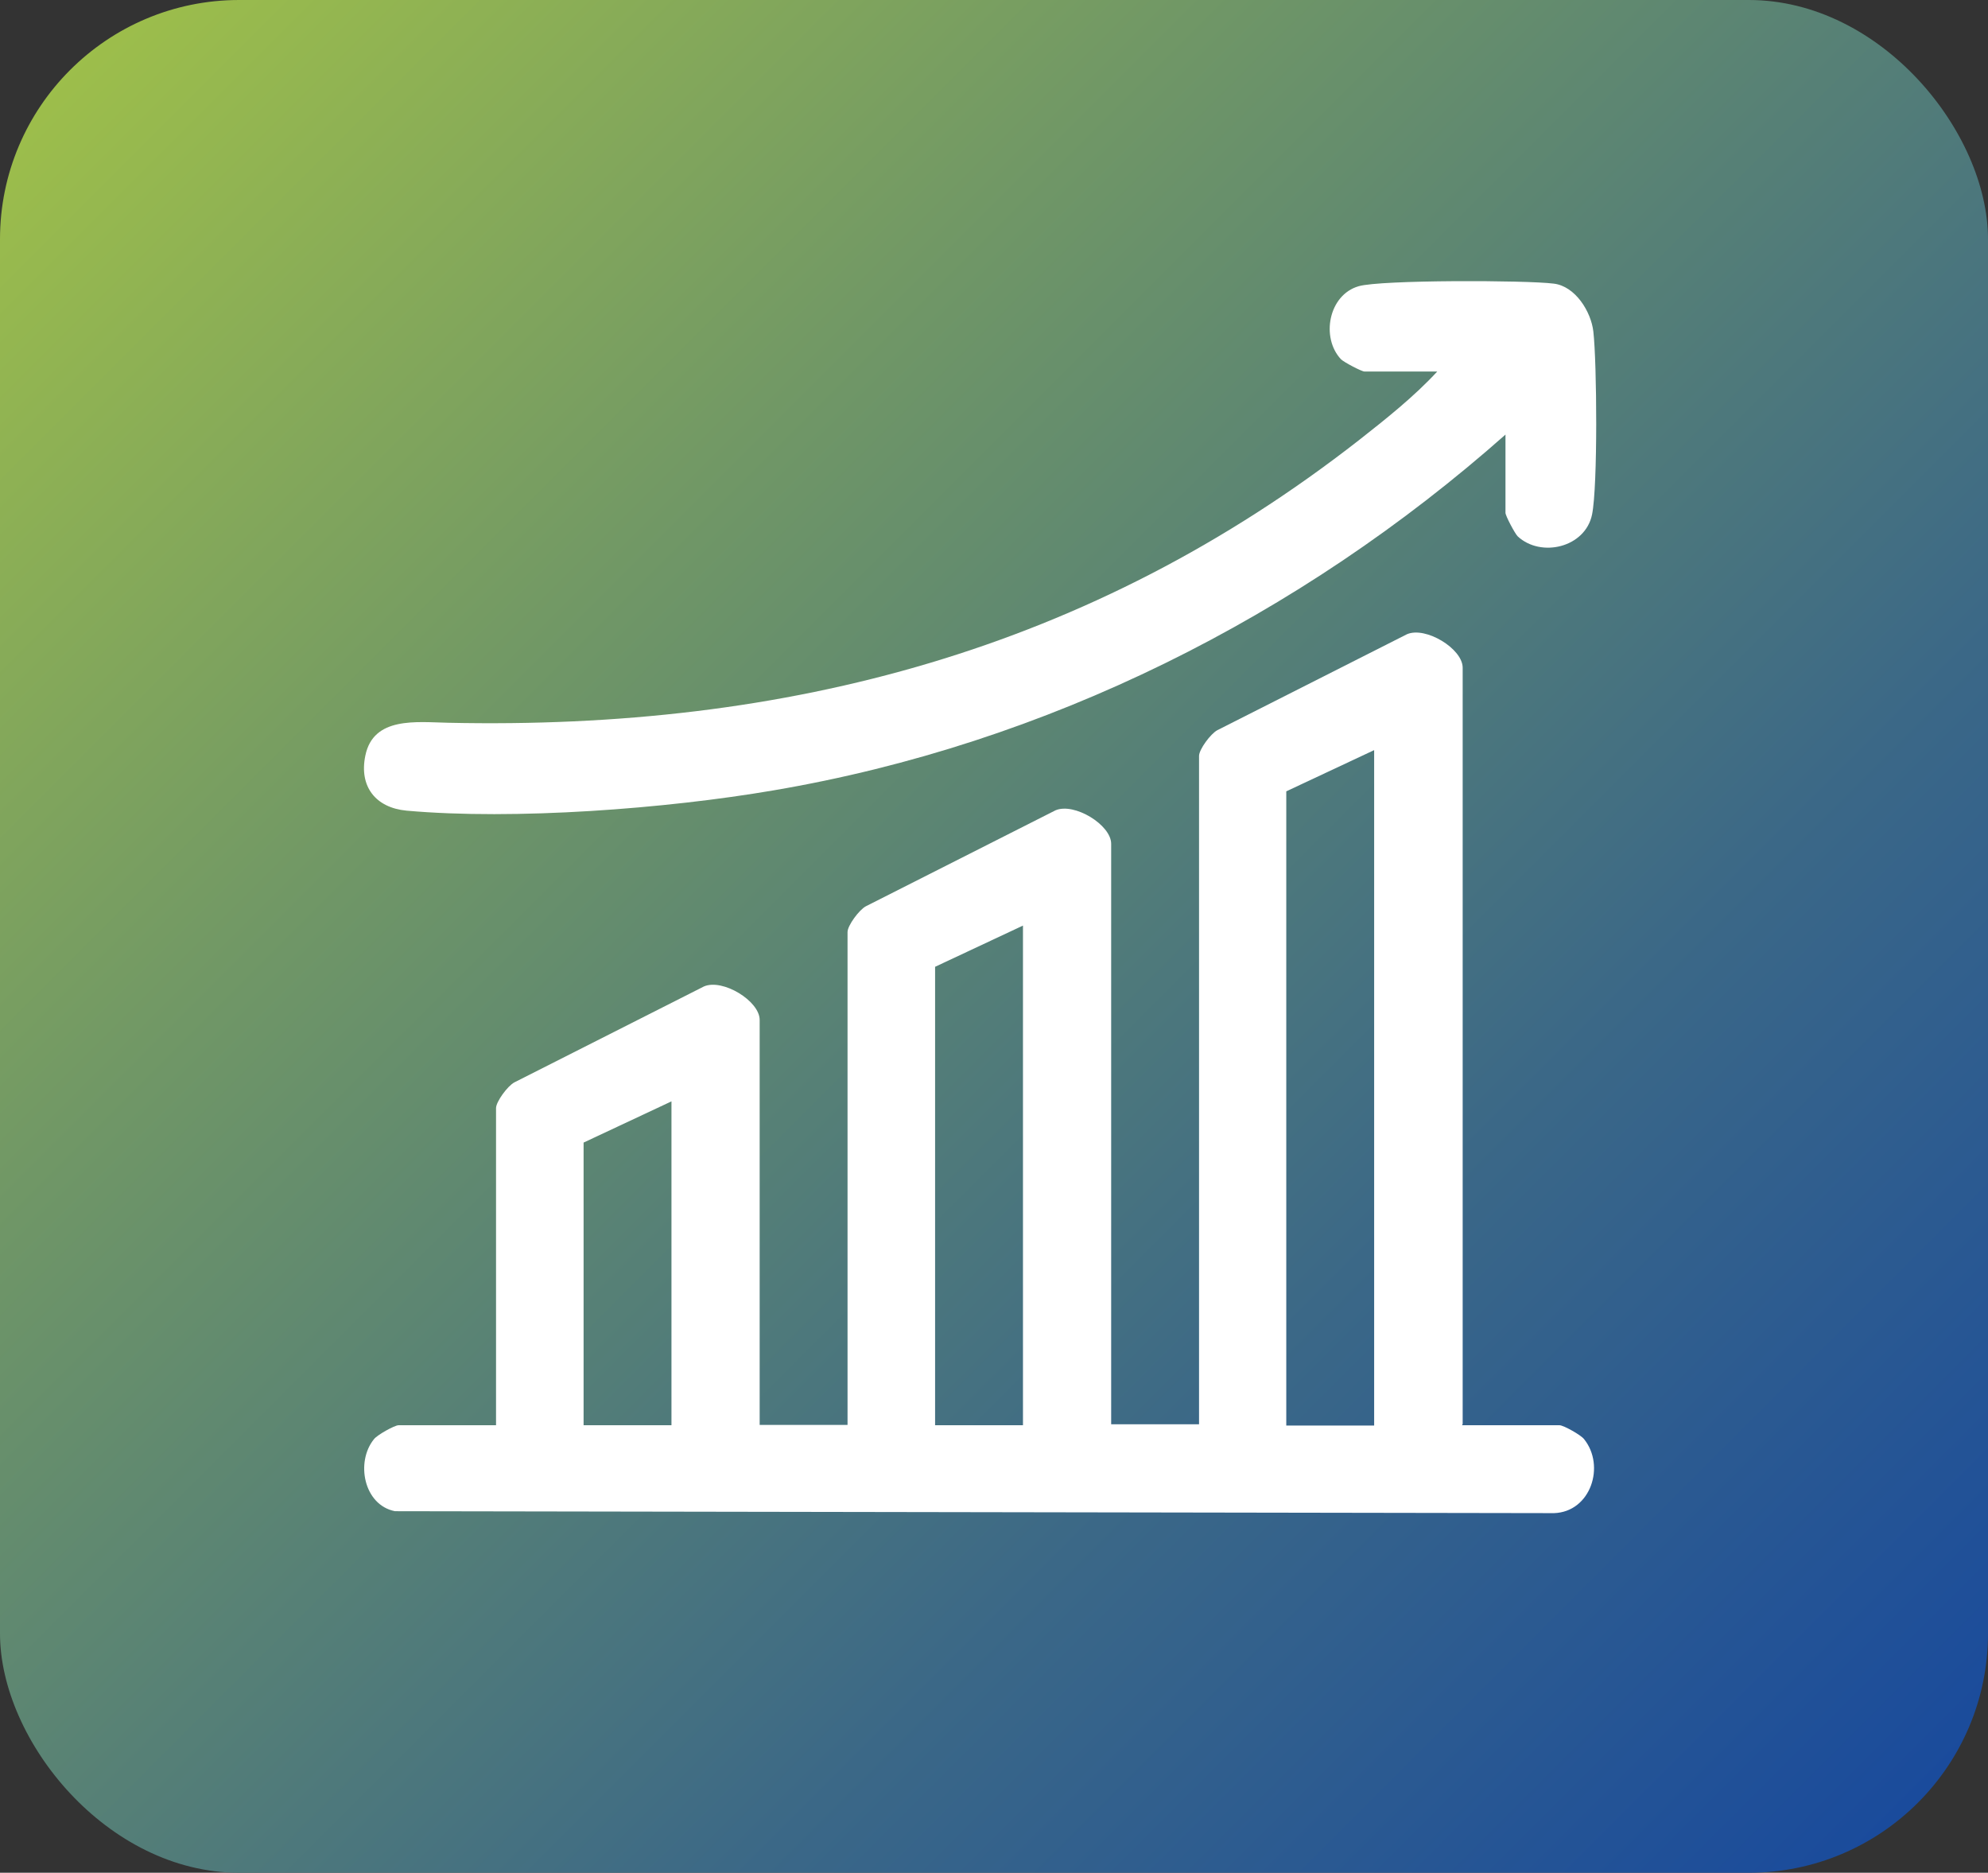
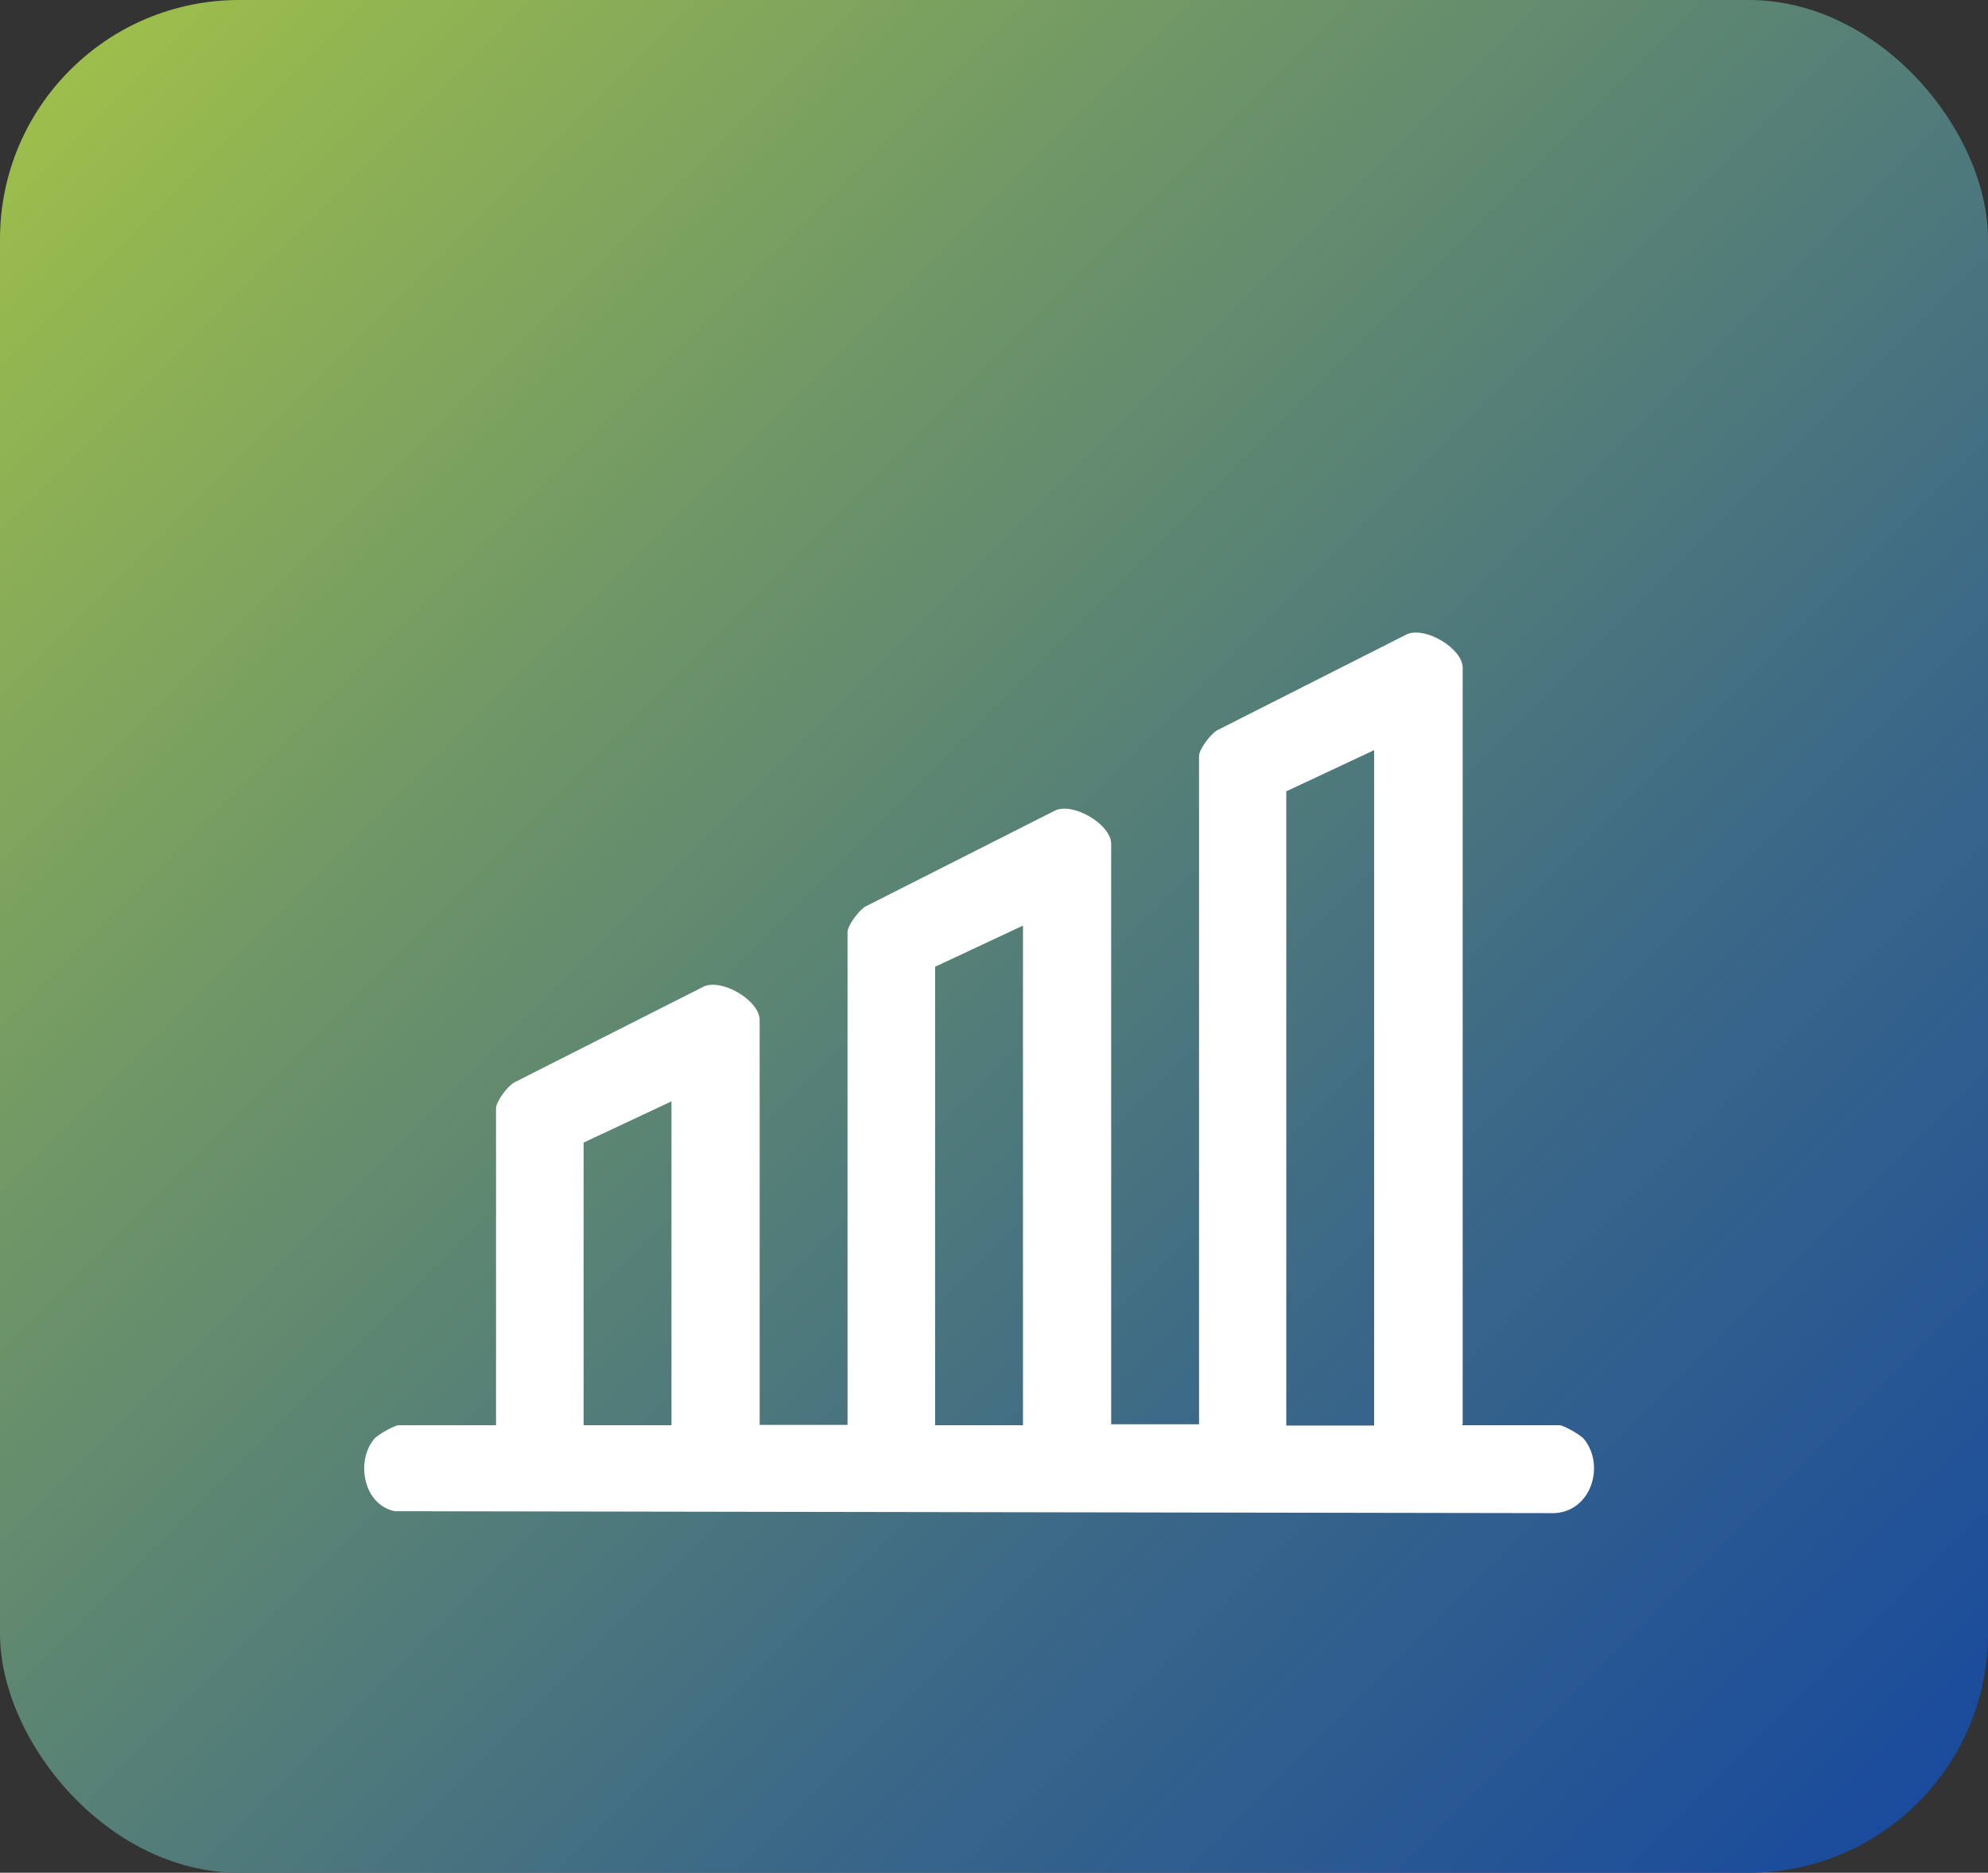
<svg xmlns="http://www.w3.org/2000/svg" id="Camada_2" data-name="Camada 2" viewBox="0 0 61.76 58.17">
  <rect x="0" y="0" width="61.76" height="58.17" fill="#333333" stroke="none" />
  <defs>
    <style>
      .cls-1 {
        fill: #fff;
      }

      .cls-2 {
        fill: url(#Gradiente_sem_nome_203);
      }
    </style>
    <linearGradient id="Gradiente_sem_nome_203" data-name="Gradiente sem nome 203" x1="-2.98" y1="-4.78" x2="67.86" y2="66.07" gradientUnits="userSpaceOnUse">
      <stop offset="0" stop-color="#adcc41" />
      <stop offset=".32" stop-color="#709766" />
      <stop offset=".63" stop-color="#3b6887" />
      <stop offset=".87" stop-color="#1a4b9c" />
      <stop offset="1" stop-color="#0e41a4" />
    </linearGradient>
  </defs>
  <g id="Camada_1-2" data-name="Camada 1">
    <rect class="cls-2" width="61.76" height="58.17" rx="7.43" ry="7.43" />
    <g>
-       <path class="cls-1" d="M46.78,13.49c-6.4,5.67-14.27,9.62-22.75,11.06-3.33.57-8.05.93-11.4.63-.96-.09-1.48-.75-1.28-1.71.25-1.22,1.59-1.04,2.57-1.02,10.54.23,19.95-2.26,28.3-8.78.84-.66,1.71-1.35,2.43-2.13h-2.26c-.09,0-.64-.29-.73-.38-.63-.67-.39-2,.55-2.27.69-.2,5.2-.19,6.06-.08.67.08,1.16.87,1.23,1.49.11.97.14,4.79-.04,5.68-.21,1.03-1.59,1.35-2.31.68-.09-.09-.38-.64-.38-.73v-2.43Z" />
      <path class="cls-1" d="M45.42,44.27h3.03c.12,0,.66.3.76.43.67.83.21,2.26-.93,2.3l-36.01-.06c-.97-.19-1.23-1.53-.65-2.24.1-.13.64-.43.76-.43h3.03v-9.85c0-.2.36-.69.57-.8l5.89-2.98c.58-.25,1.73.45,1.73,1.04v12.58h2.73v-15.31c0-.2.36-.69.57-.8l5.89-2.98c.58-.25,1.73.45,1.73,1.04v18.03h2.73v-20.76c0-.2.36-.69.57-.8l5.89-2.98c.58-.25,1.73.45,1.73,1.04v23.49ZM42.69,23.3l-2.73,1.28v19.7h2.73v-20.98ZM31.78,28.75l-2.73,1.28v14.24h2.73v-15.52ZM20.86,34.21l-2.73,1.28v8.78h2.73v-10.06Z" />
    </g>
  </g>
</svg>